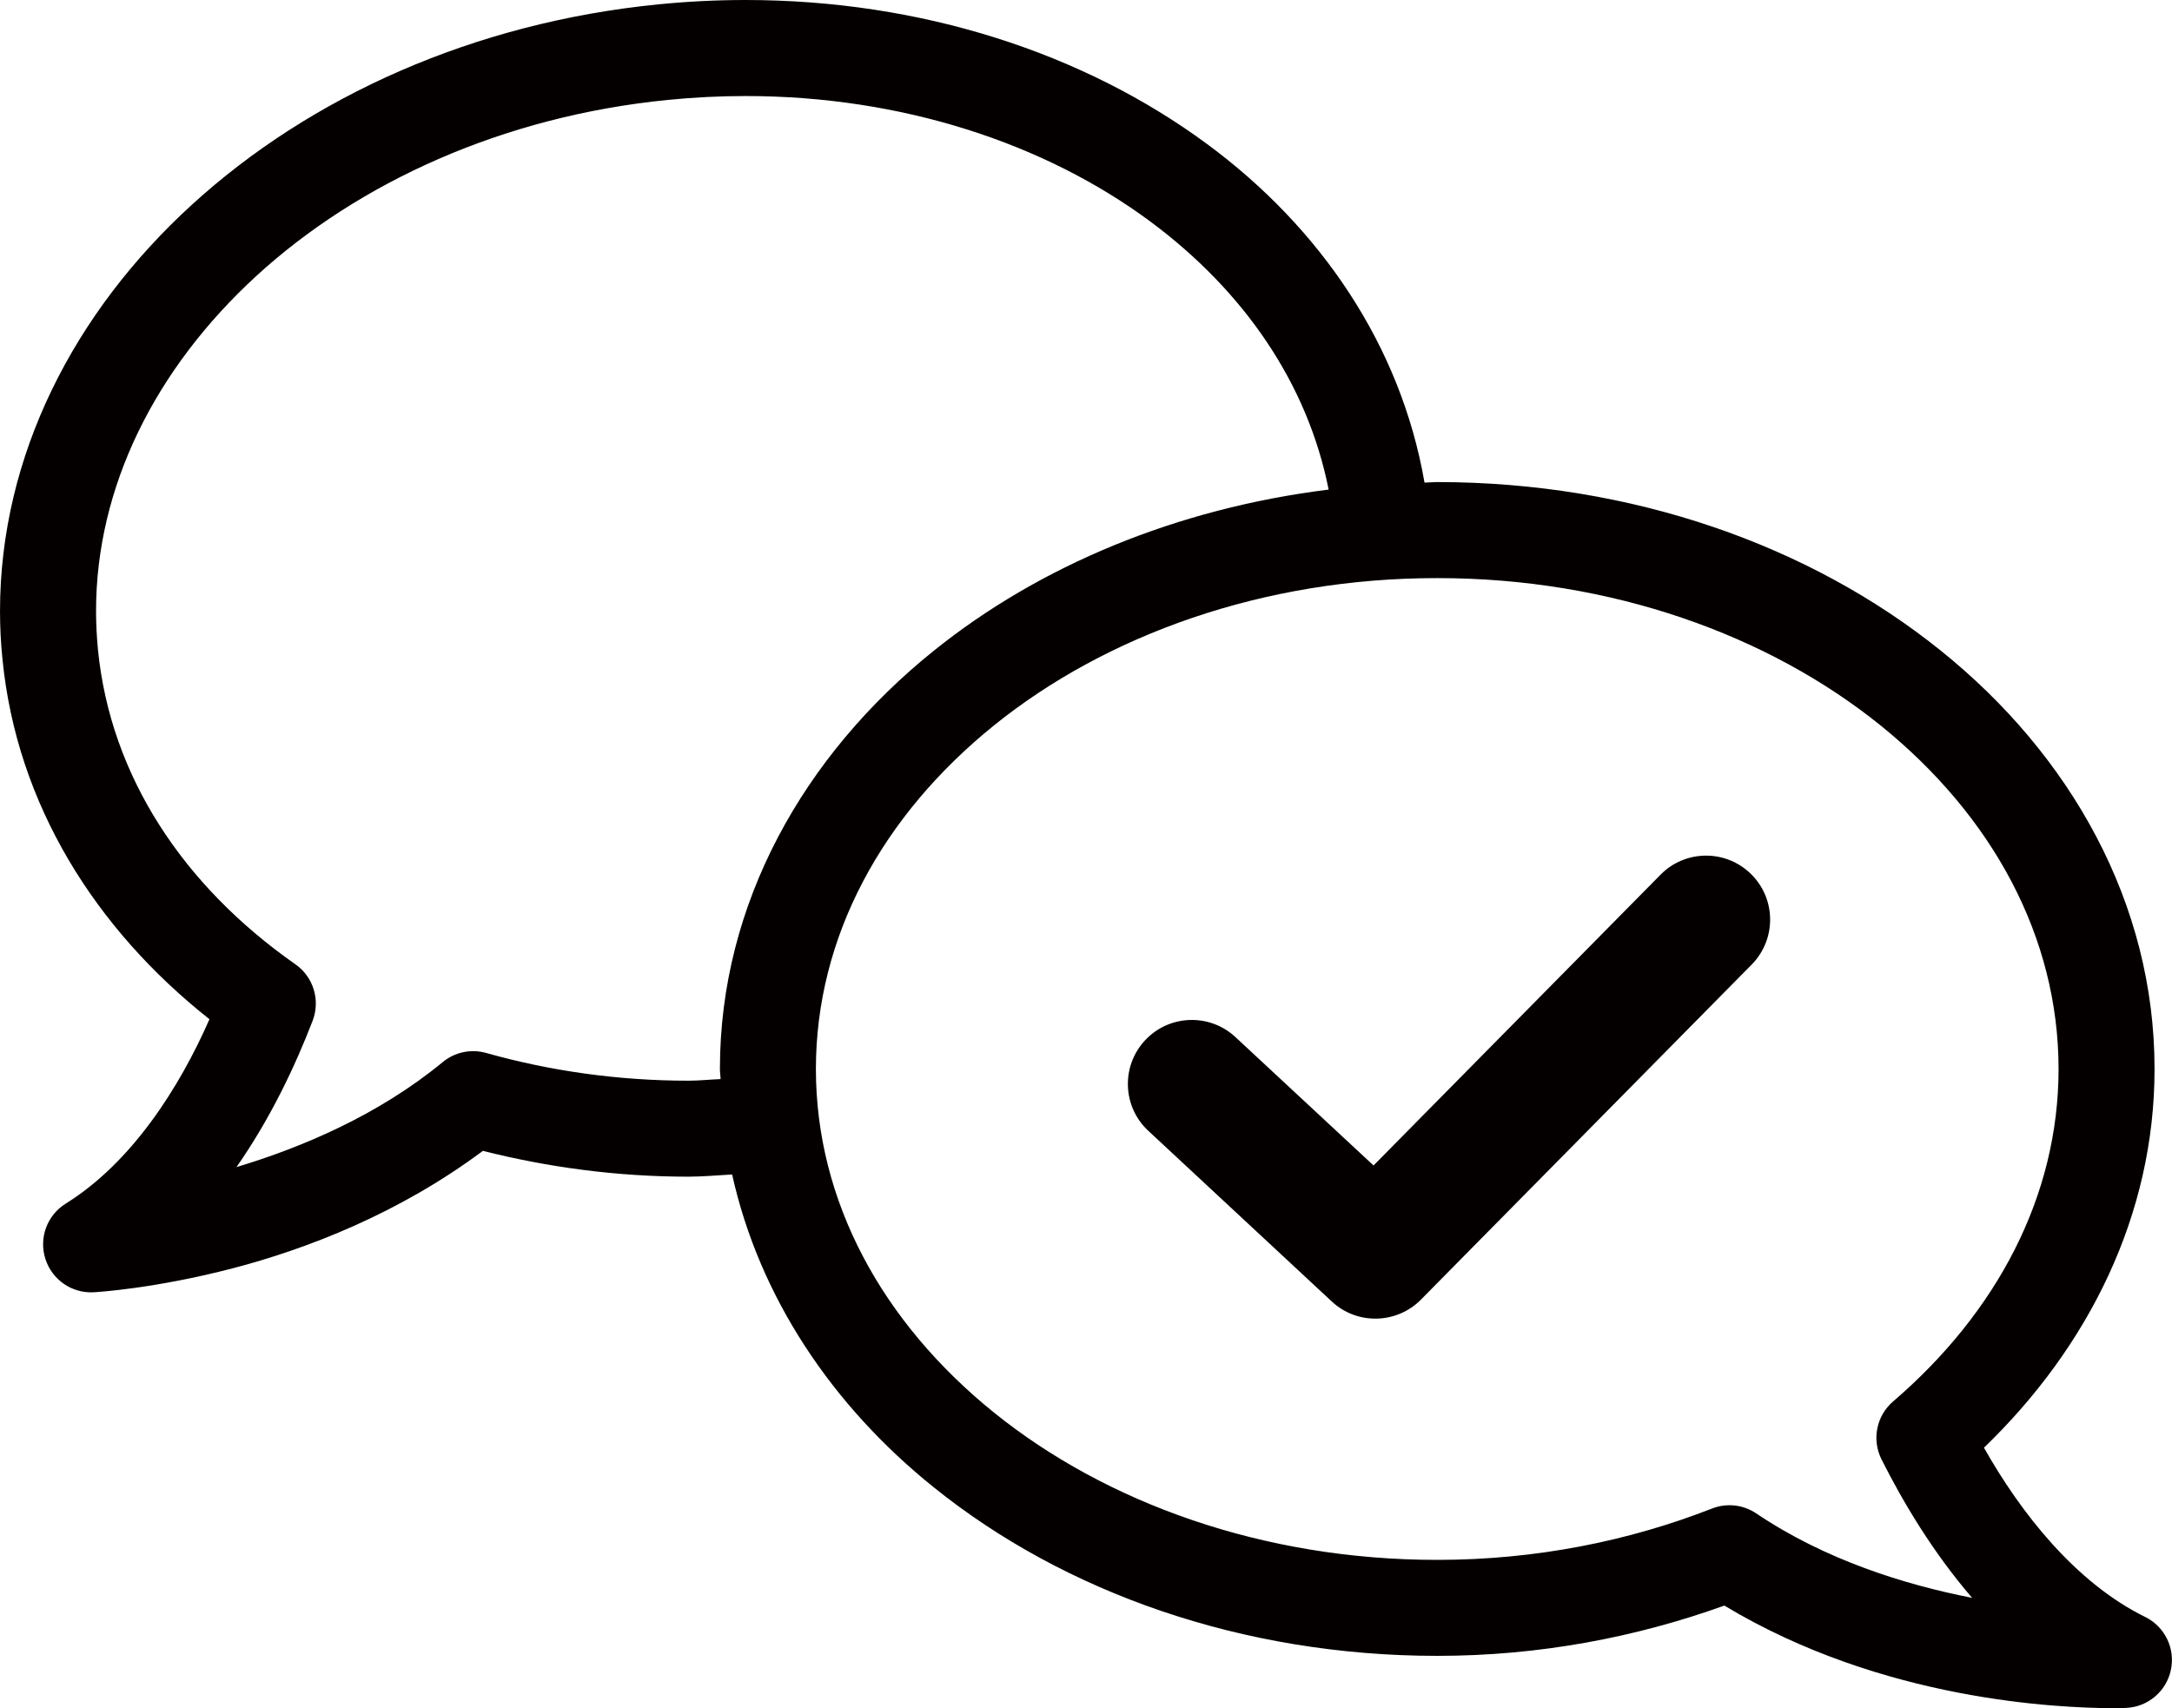
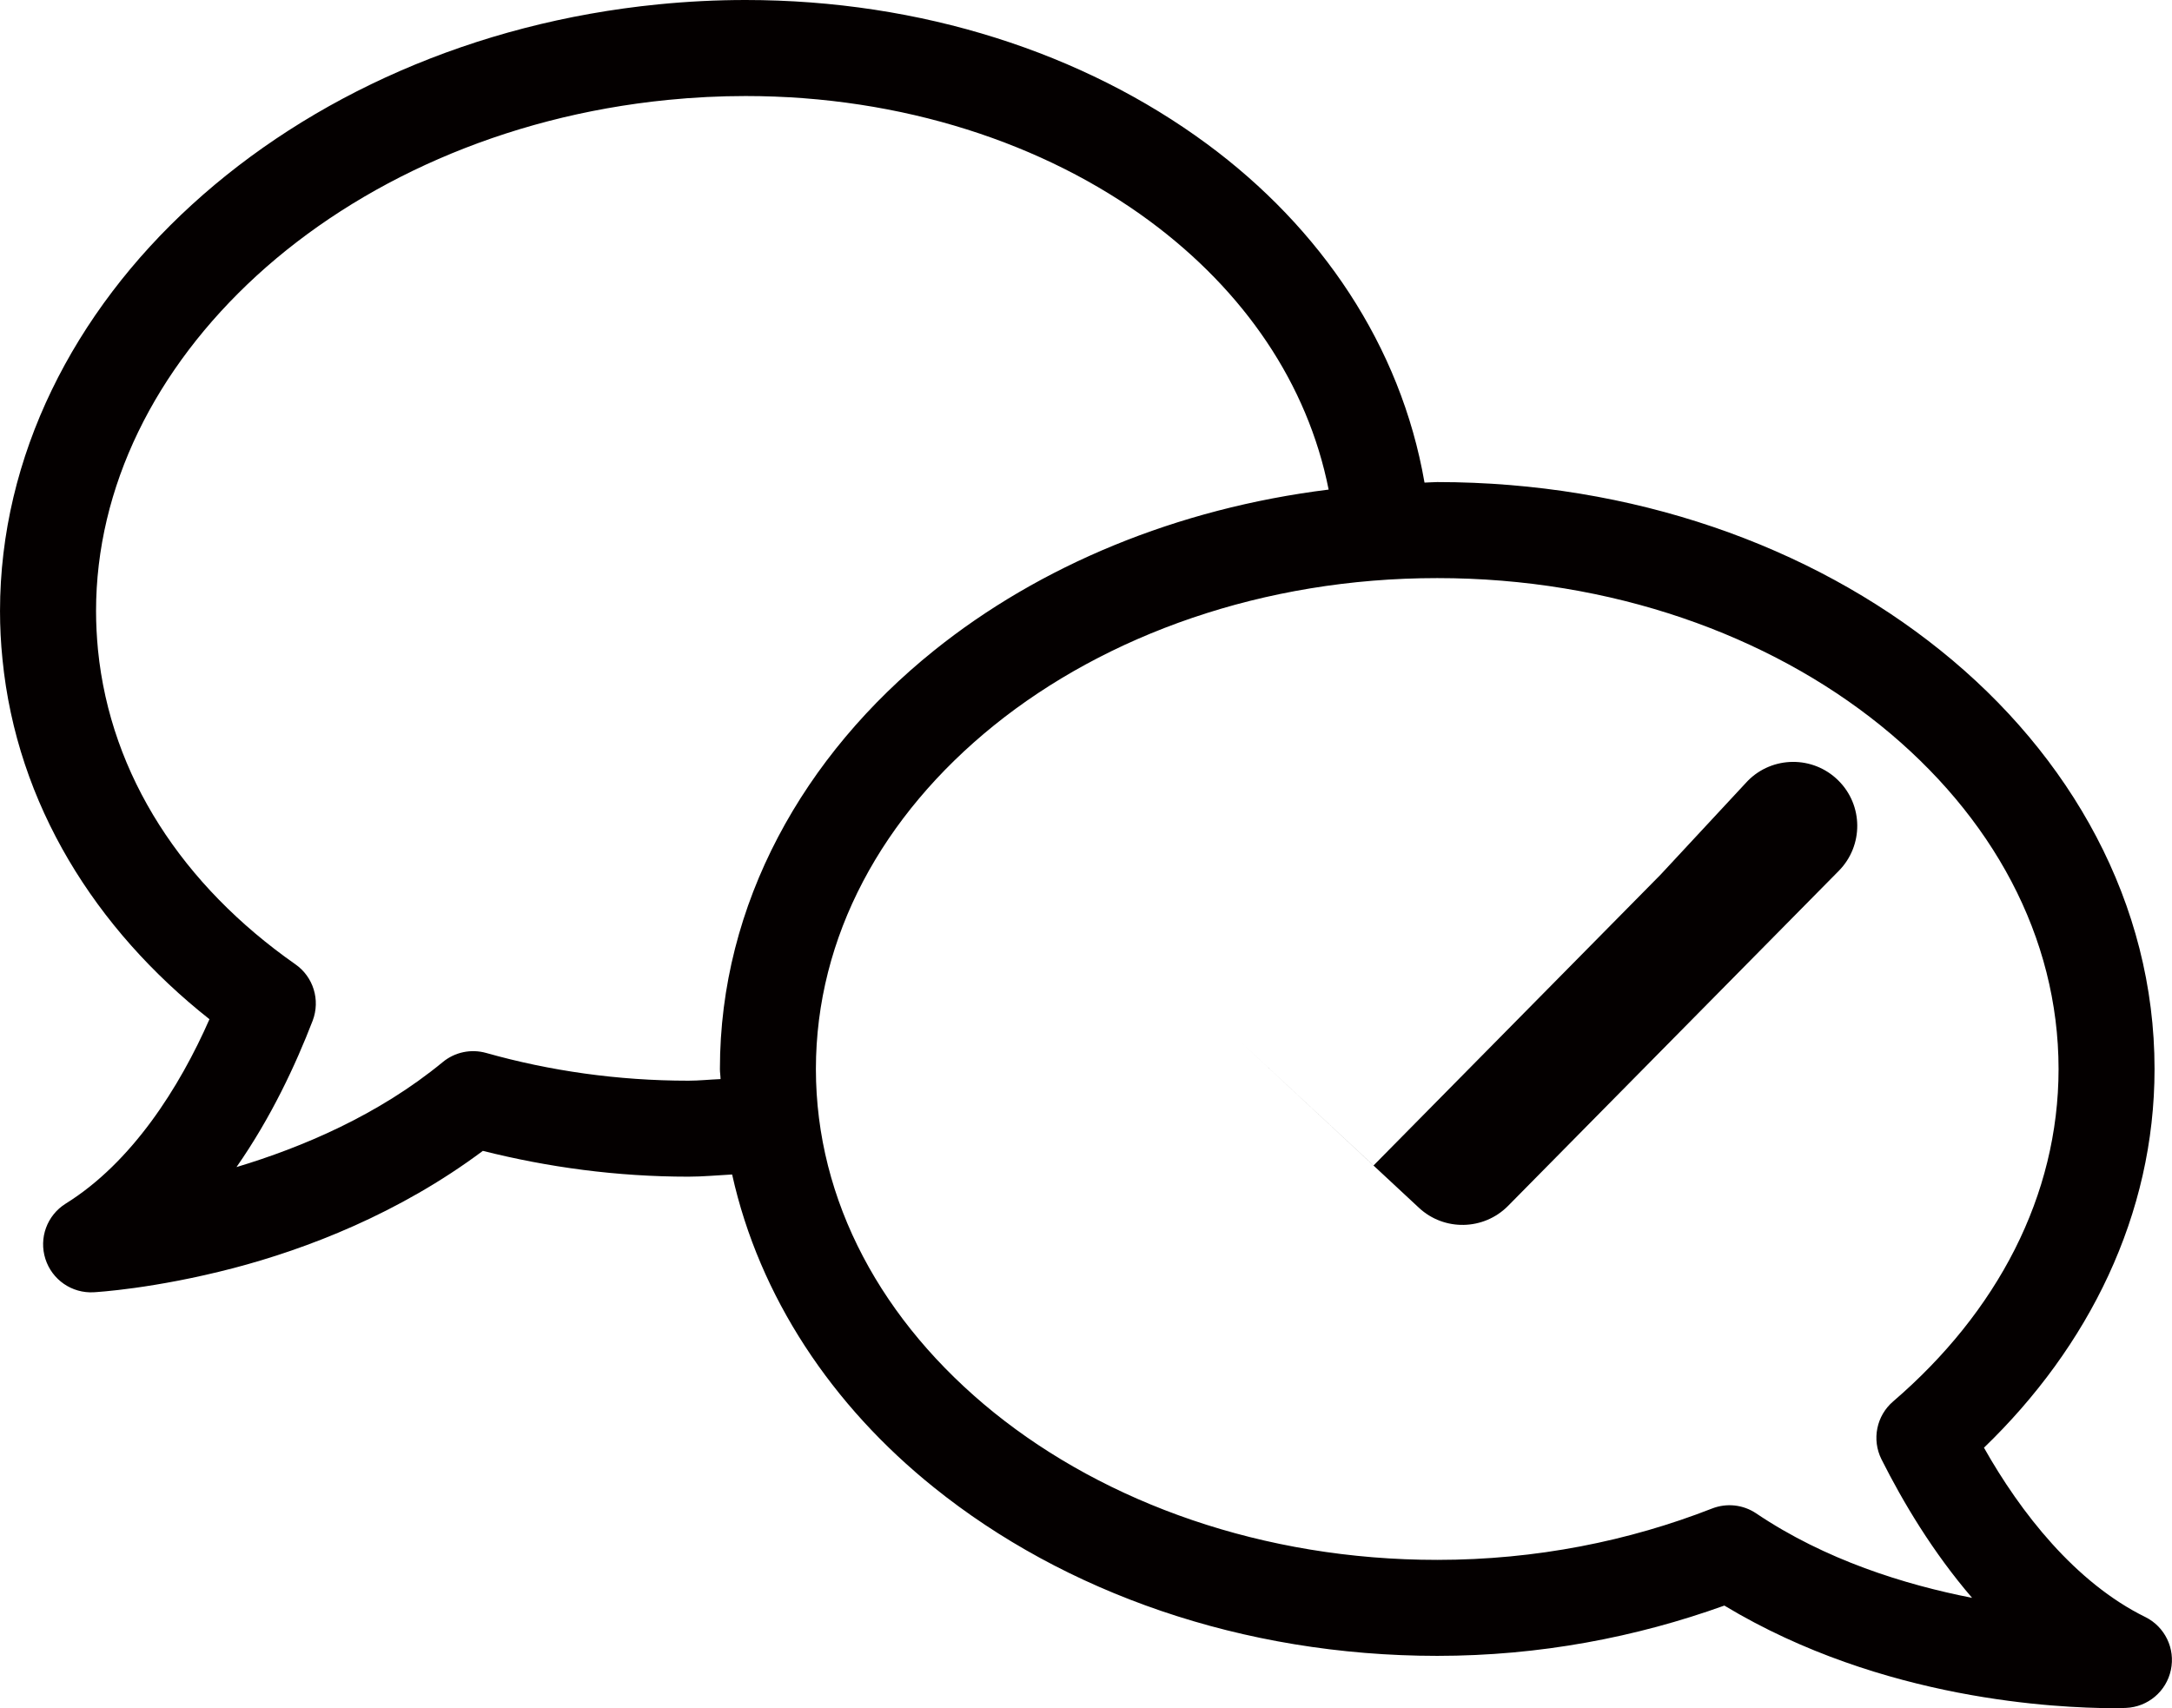
<svg xmlns="http://www.w3.org/2000/svg" id="_レイヤー_2" width="143.7mm" height="113.02mm" viewBox="0 0 407.33 320.37">
  <g id="_レイヤー_1-2">
-     <path d="M311.43,164.03l-53.84,54.55-25.9-24.08c-4.85-4.51-12.45-4.24-16.96.62-4.51,4.85-4.24,12.45.62,16.96l34.42,32.02c4.73,4.41,12.15,4.25,16.71-.36l62.03-62.84c4.65-4.72,4.61-12.32-.12-16.97-4.71-4.65-12.32-4.61-16.97.11ZM402.35,303.28c-13.15-6.46-23.43-19.62-30.28-31.77,19.61-18.91,32-43.66,31.99-71.03.01-31.03-15.69-58.86-40.12-78.48-24.46-19.68-57.77-31.58-94.4-31.59-.81,0-1.59.09-2.39.1-4.45-25.7-19.51-47.83-40.82-63.53C203.19,9.92,172.79.01,139.83,0c-5.4,0-10.88.27-16.39.82-34.64,3.44-65.25,17.3-87.44,37.56C13.85,58.59.01,85.52,0,114.58c0,3,.15,6.02.46,9.05H.46c2.68,27.23,17.45,50.64,38.82,67.52-5.61,12.77-14.54,26.88-27,34.61-3.47,2.19-5.02,6.43-3.77,10.35,1.25,3.91,4.97,6.48,9.07,6.25.42-.03,11.27-.63,26.2-4.53,13.78-3.61,31.06-10.25,46.77-21.99,12.22,3.08,25.14,4.84,38.55,4.84,2.71,0,5.47-.27,8.2-.41,5.1,22.98,18.74,43.36,37.84,58.69,24.46,19.68,57.79,31.58,94.39,31.59,19.21,0,37.32-3.49,53.85-9.43,29.8,17.95,62.87,19.16,72.55,19.24,1.69,0,2.67-.04,2.79-.05,4.1-.18,7.55-3.1,8.4-7.11.86-4.01-1.1-8.09-4.78-9.93ZM135.13,202.38c-2,.08-4.04.3-6.02.3-13.29,0-26.04-1.85-37.93-5.2-2.84-.8-5.87-.17-8.15,1.71-12.07,9.94-26.34,15.98-38.68,19.69,6.48-9.28,11.06-19.1,14.29-27.47,1.46-3.86.13-8.21-3.26-10.57-21.07-14.76-34.65-35.31-37.01-58.97h0c-.23-2.44-.36-4.86-.36-7.27,0-23.2,11.04-45.42,30.14-62.92,19.09-17.46,46.14-29.87,77.07-32.94,4.92-.49,9.81-.73,14.61-.73,29.34,0,56.1,8.89,75.81,23.47,17.68,13.09,29.58,30.47,33.53,50.34-28.5,3.54-54.19,14.26-74.02,30.2-24.43,19.62-40.15,47.45-40.14,78.48,0,.64.11,1.25.12,1.89ZM329.34,283.82c-2.45-1.64-5.53-1.97-8.27-.9-15.58,6.09-32.99,9.63-51.53,9.63-32.7.01-62.14-10.71-83.11-27.61-21.01-16.96-33.41-39.66-33.42-64.45.01-24.79,12.41-47.5,33.42-64.46,20.96-16.9,50.41-27.62,83.11-27.61,32.7-.01,62.15,10.71,83.11,27.61,21,16.96,33.4,39.66,33.41,64.46-.01,23.78-11.51,45.57-31.02,62.34-3.13,2.68-4.04,7.14-2.2,10.84,4.04,8.04,9.6,17.38,17,26-12.63-2.47-27.54-7.11-40.5-15.85Z" style="fill:#040000;" />
+     <path d="M311.43,164.03l-53.84,54.55-25.9-24.08l34.42,32.02c4.73,4.41,12.15,4.25,16.71-.36l62.03-62.84c4.65-4.72,4.61-12.32-.12-16.97-4.71-4.65-12.32-4.61-16.97.11ZM402.35,303.28c-13.15-6.46-23.43-19.62-30.28-31.77,19.61-18.91,32-43.66,31.99-71.03.01-31.03-15.69-58.86-40.12-78.48-24.46-19.68-57.77-31.58-94.4-31.59-.81,0-1.59.09-2.39.1-4.45-25.7-19.51-47.83-40.82-63.53C203.19,9.92,172.79.01,139.83,0c-5.4,0-10.88.27-16.39.82-34.64,3.44-65.25,17.3-87.44,37.56C13.85,58.59.01,85.52,0,114.58c0,3,.15,6.02.46,9.05H.46c2.68,27.23,17.45,50.64,38.82,67.52-5.61,12.77-14.54,26.88-27,34.61-3.47,2.19-5.02,6.43-3.77,10.35,1.25,3.91,4.97,6.48,9.07,6.25.42-.03,11.27-.63,26.2-4.53,13.78-3.61,31.06-10.25,46.77-21.99,12.22,3.08,25.14,4.84,38.55,4.84,2.71,0,5.47-.27,8.2-.41,5.1,22.98,18.74,43.36,37.84,58.69,24.46,19.68,57.79,31.58,94.39,31.59,19.21,0,37.32-3.49,53.85-9.43,29.8,17.95,62.87,19.16,72.55,19.24,1.69,0,2.67-.04,2.79-.05,4.1-.18,7.55-3.1,8.4-7.11.86-4.01-1.1-8.09-4.78-9.93ZM135.13,202.38c-2,.08-4.04.3-6.02.3-13.29,0-26.04-1.85-37.93-5.2-2.84-.8-5.87-.17-8.15,1.71-12.07,9.94-26.34,15.98-38.68,19.69,6.48-9.28,11.06-19.1,14.29-27.47,1.46-3.86.13-8.21-3.26-10.57-21.07-14.76-34.65-35.31-37.01-58.97h0c-.23-2.44-.36-4.86-.36-7.27,0-23.2,11.04-45.42,30.14-62.92,19.09-17.46,46.14-29.87,77.07-32.94,4.92-.49,9.81-.73,14.61-.73,29.34,0,56.1,8.89,75.81,23.47,17.68,13.09,29.58,30.47,33.53,50.34-28.5,3.54-54.19,14.26-74.02,30.2-24.43,19.62-40.15,47.45-40.14,78.48,0,.64.11,1.25.12,1.89ZM329.34,283.82c-2.45-1.64-5.53-1.97-8.27-.9-15.58,6.09-32.99,9.63-51.53,9.63-32.7.01-62.14-10.71-83.11-27.61-21.01-16.96-33.41-39.66-33.42-64.45.01-24.79,12.41-47.5,33.42-64.46,20.96-16.9,50.41-27.62,83.11-27.61,32.7-.01,62.15,10.71,83.11,27.61,21,16.96,33.4,39.66,33.41,64.46-.01,23.78-11.51,45.57-31.02,62.34-3.13,2.68-4.04,7.14-2.2,10.84,4.04,8.04,9.6,17.38,17,26-12.63-2.47-27.54-7.11-40.5-15.85Z" style="fill:#040000;" />
  </g>
</svg>